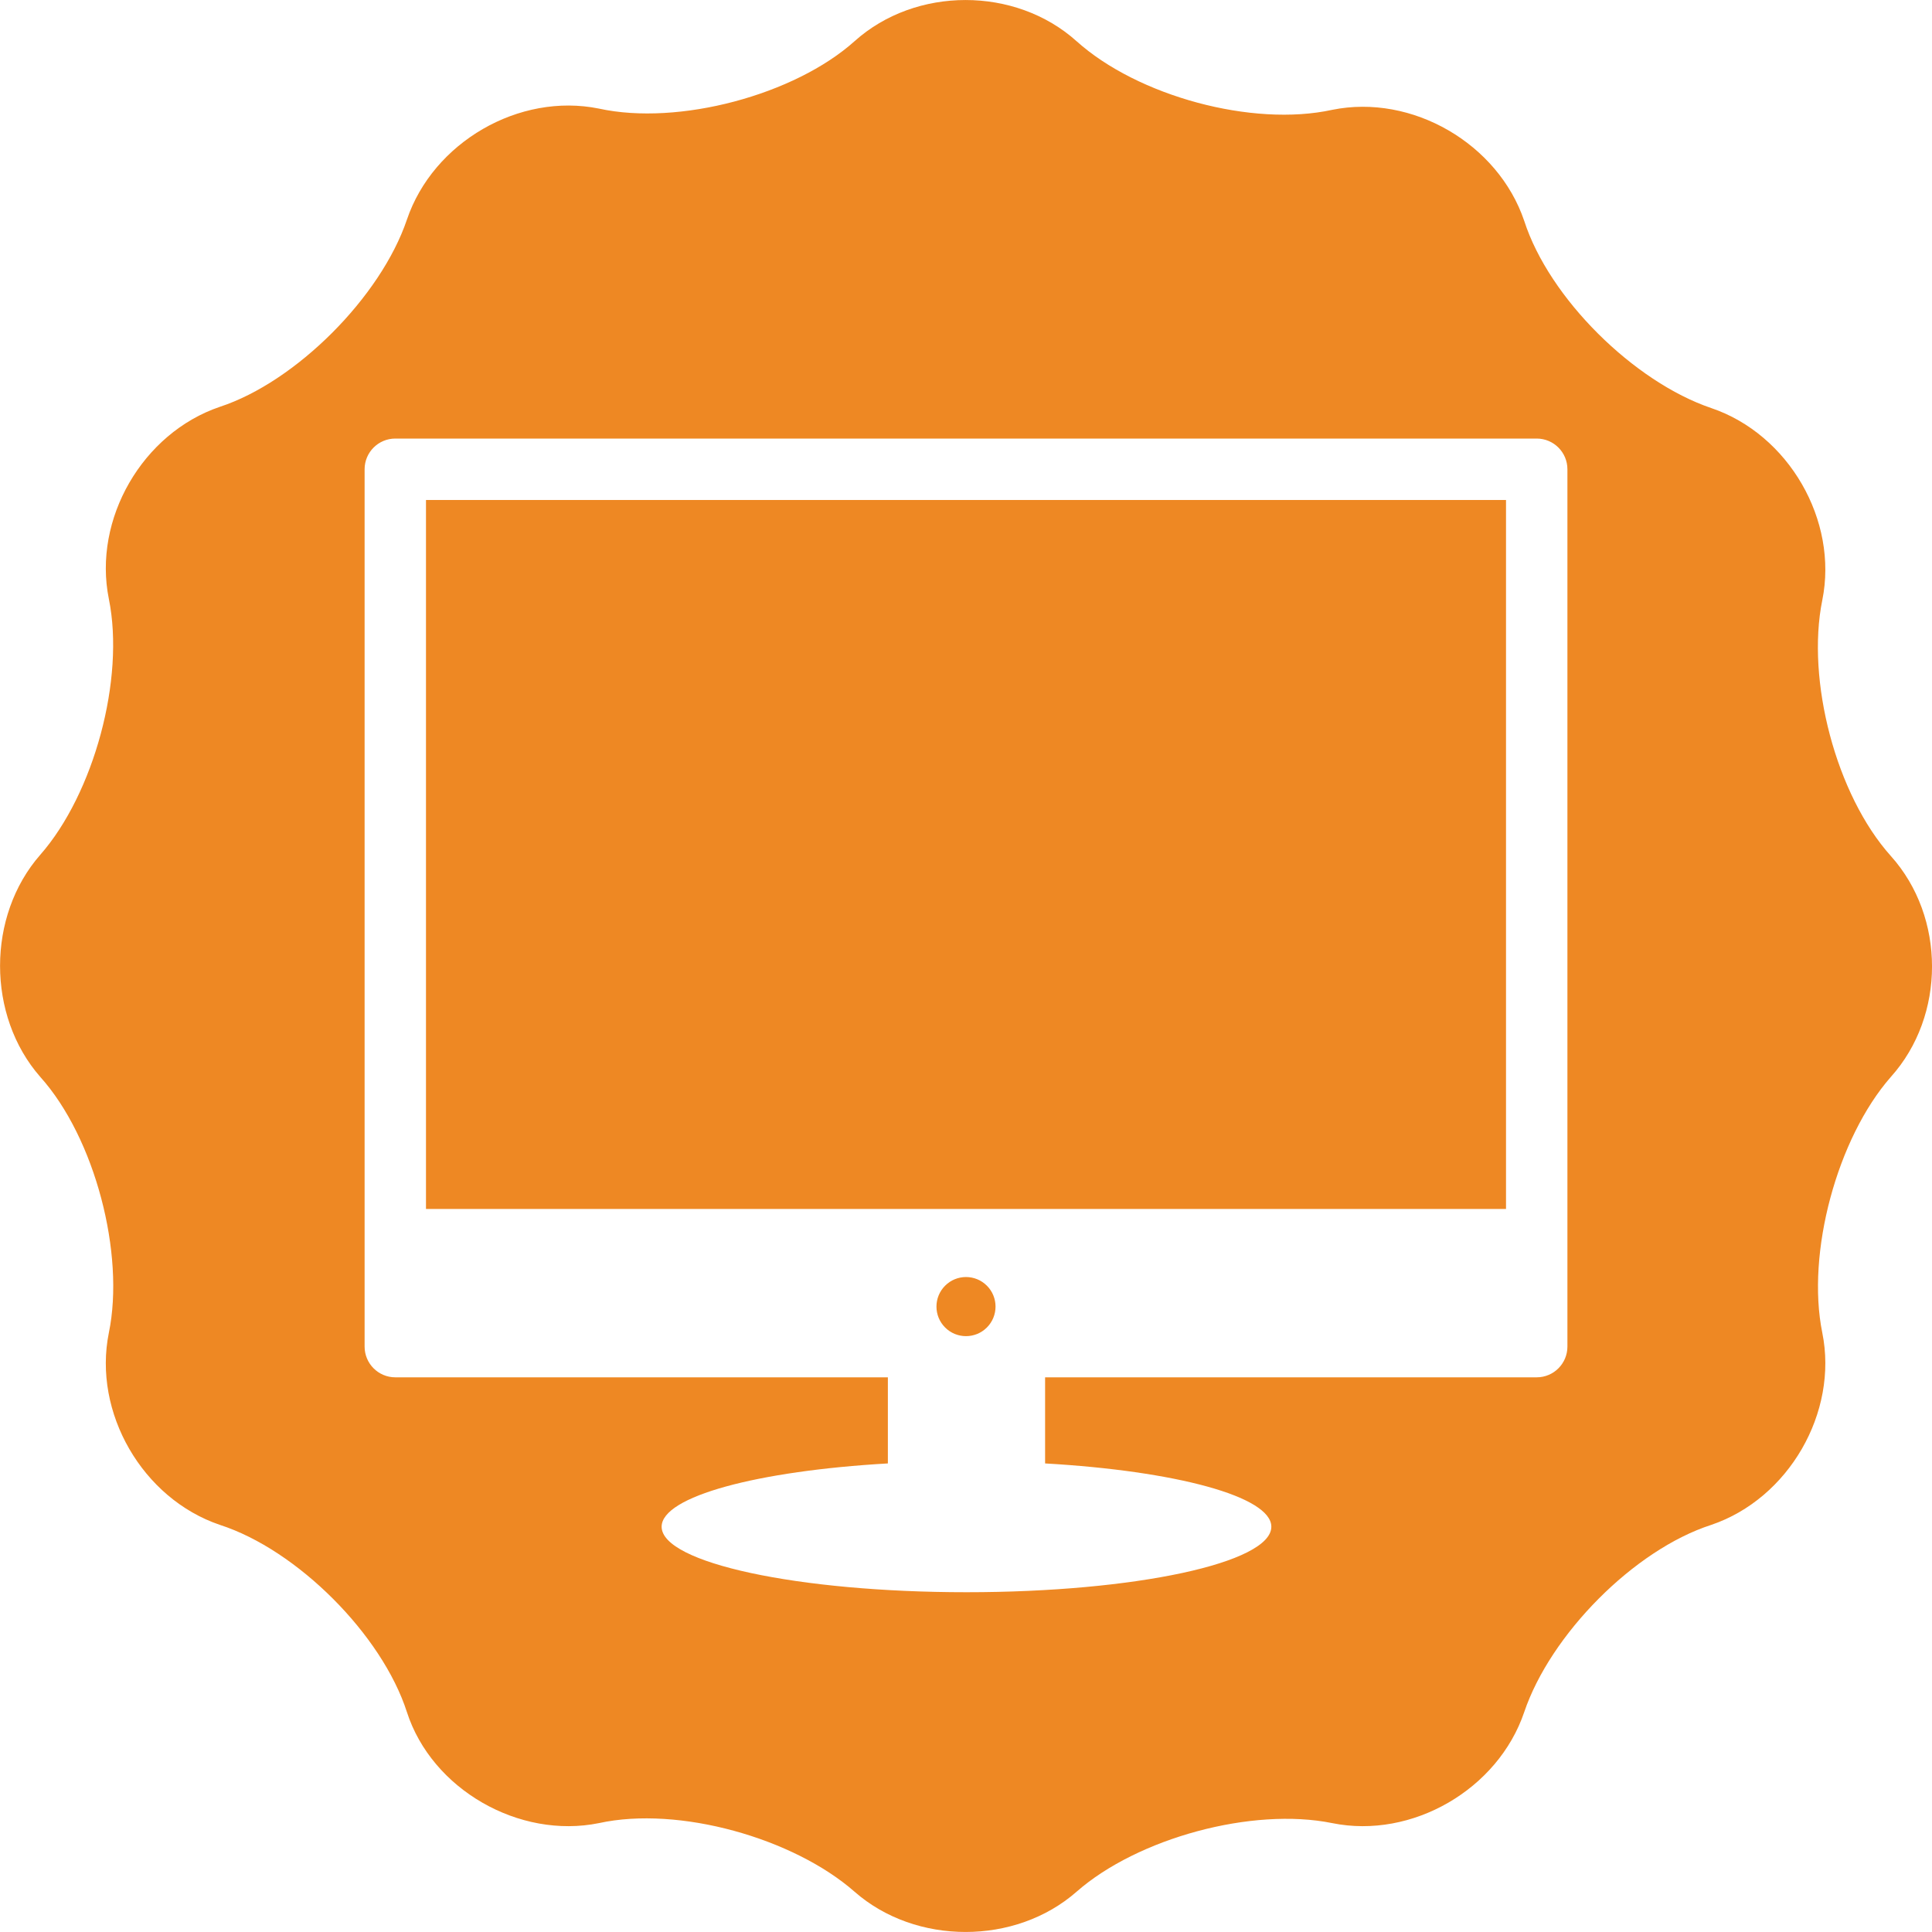
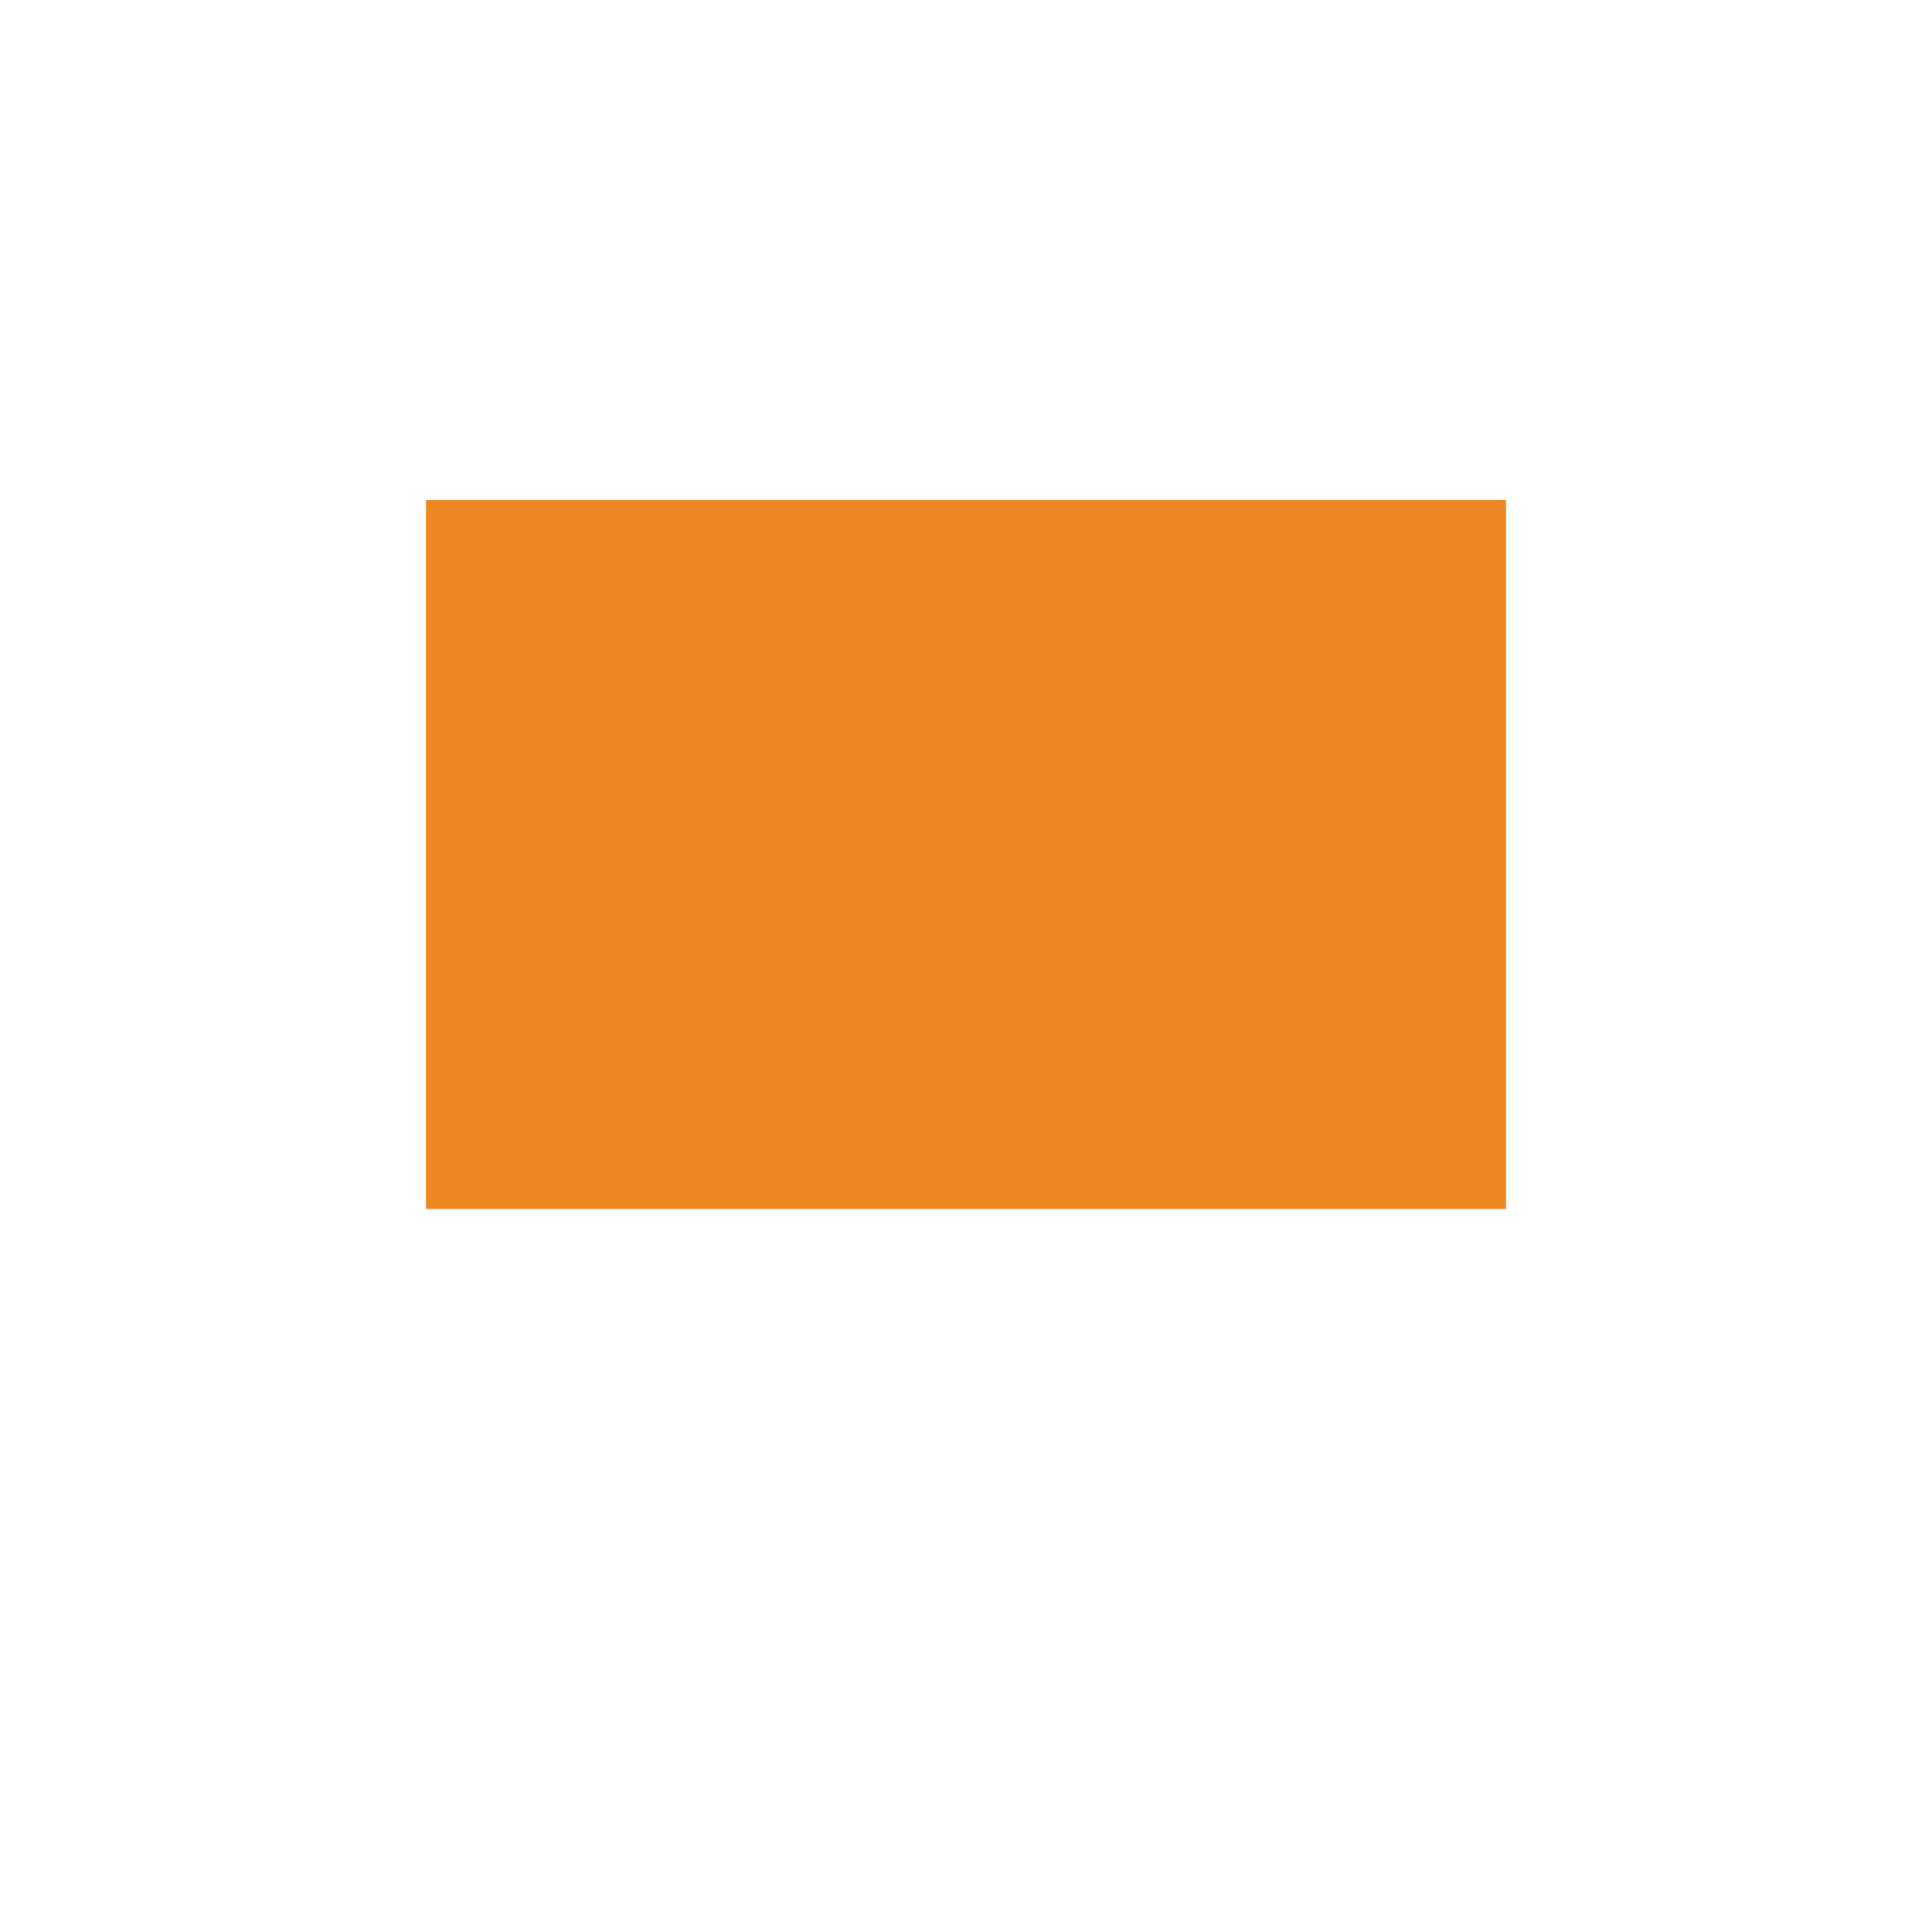
<svg xmlns="http://www.w3.org/2000/svg" width="100" height="100" viewBox="0 0 100 100" fill="none">
  <g clip-path="url(#clip0_2008_1910)">
    <path d="M77.951 25.879H22.049V62.576H77.951V25.879Z" fill="#EE8823" />
-     <path d="M97.871 44.308C95.031 41.143 93.482 35.201 94.321 31.068C95.159 26.935 92.578 22.477 88.575 21.122C84.573 19.766 80.184 15.438 78.894 11.434C77.539 7.43 73.084 4.845 68.954 5.685C64.823 6.589 58.885 4.974 55.722 2.132C52.559 -0.709 47.396 -0.709 44.233 2.132C41.134 4.91 35.132 6.524 31.001 5.621C26.871 4.781 22.416 7.364 21.061 11.37C19.706 15.374 15.316 19.766 11.38 21.057C7.378 22.413 4.796 26.871 5.635 31.004C6.473 35.137 4.86 41.079 2.084 44.244C-0.691 47.409 -0.691 52.576 2.084 55.74C4.924 58.905 6.473 64.912 5.635 68.981C4.796 73.114 7.377 77.571 11.38 78.927C15.382 80.218 19.771 84.61 21.061 88.615C22.352 92.619 26.871 95.203 31.001 94.364C35.132 93.46 41.07 95.139 44.233 97.916C47.396 100.693 52.559 100.693 55.722 97.916C58.885 95.139 64.823 93.524 68.954 94.364C73.084 95.203 77.539 92.62 78.894 88.615C80.249 84.61 84.573 80.218 88.575 78.927C92.577 77.571 95.159 73.114 94.321 68.981C93.482 64.847 95.095 58.905 97.871 55.74C100.711 52.576 100.711 47.473 97.871 44.308ZM81.129 69.7C81.129 70.578 80.417 71.29 79.54 71.29H54.094V75.747C60.836 76.133 65.804 77.454 65.804 79.023C65.804 80.895 58.739 82.413 50.025 82.413C41.311 82.413 34.246 80.895 34.246 79.023C34.246 77.454 39.214 76.133 45.956 75.747V71.29H20.461C19.584 71.29 18.872 70.578 18.872 69.7V24.289C18.872 23.412 19.584 22.7 20.461 22.7H79.54C80.417 22.7 81.129 23.412 81.129 24.289V69.7Z" fill="#EE8823" />
-     <path d="M51.081 68.711C51.678 68.113 51.678 67.145 51.081 66.547C50.484 65.95 49.516 65.95 48.919 66.547C48.322 67.145 48.322 68.113 48.919 68.711C49.516 69.308 50.484 69.308 51.081 68.711Z" fill="#EE8823" />
  </g>
  <defs>
    <clipPath id="clip0_2008_1910">
      <rect width="100" height="100" fill="white" />
    </clipPath>
  </defs>
</svg>